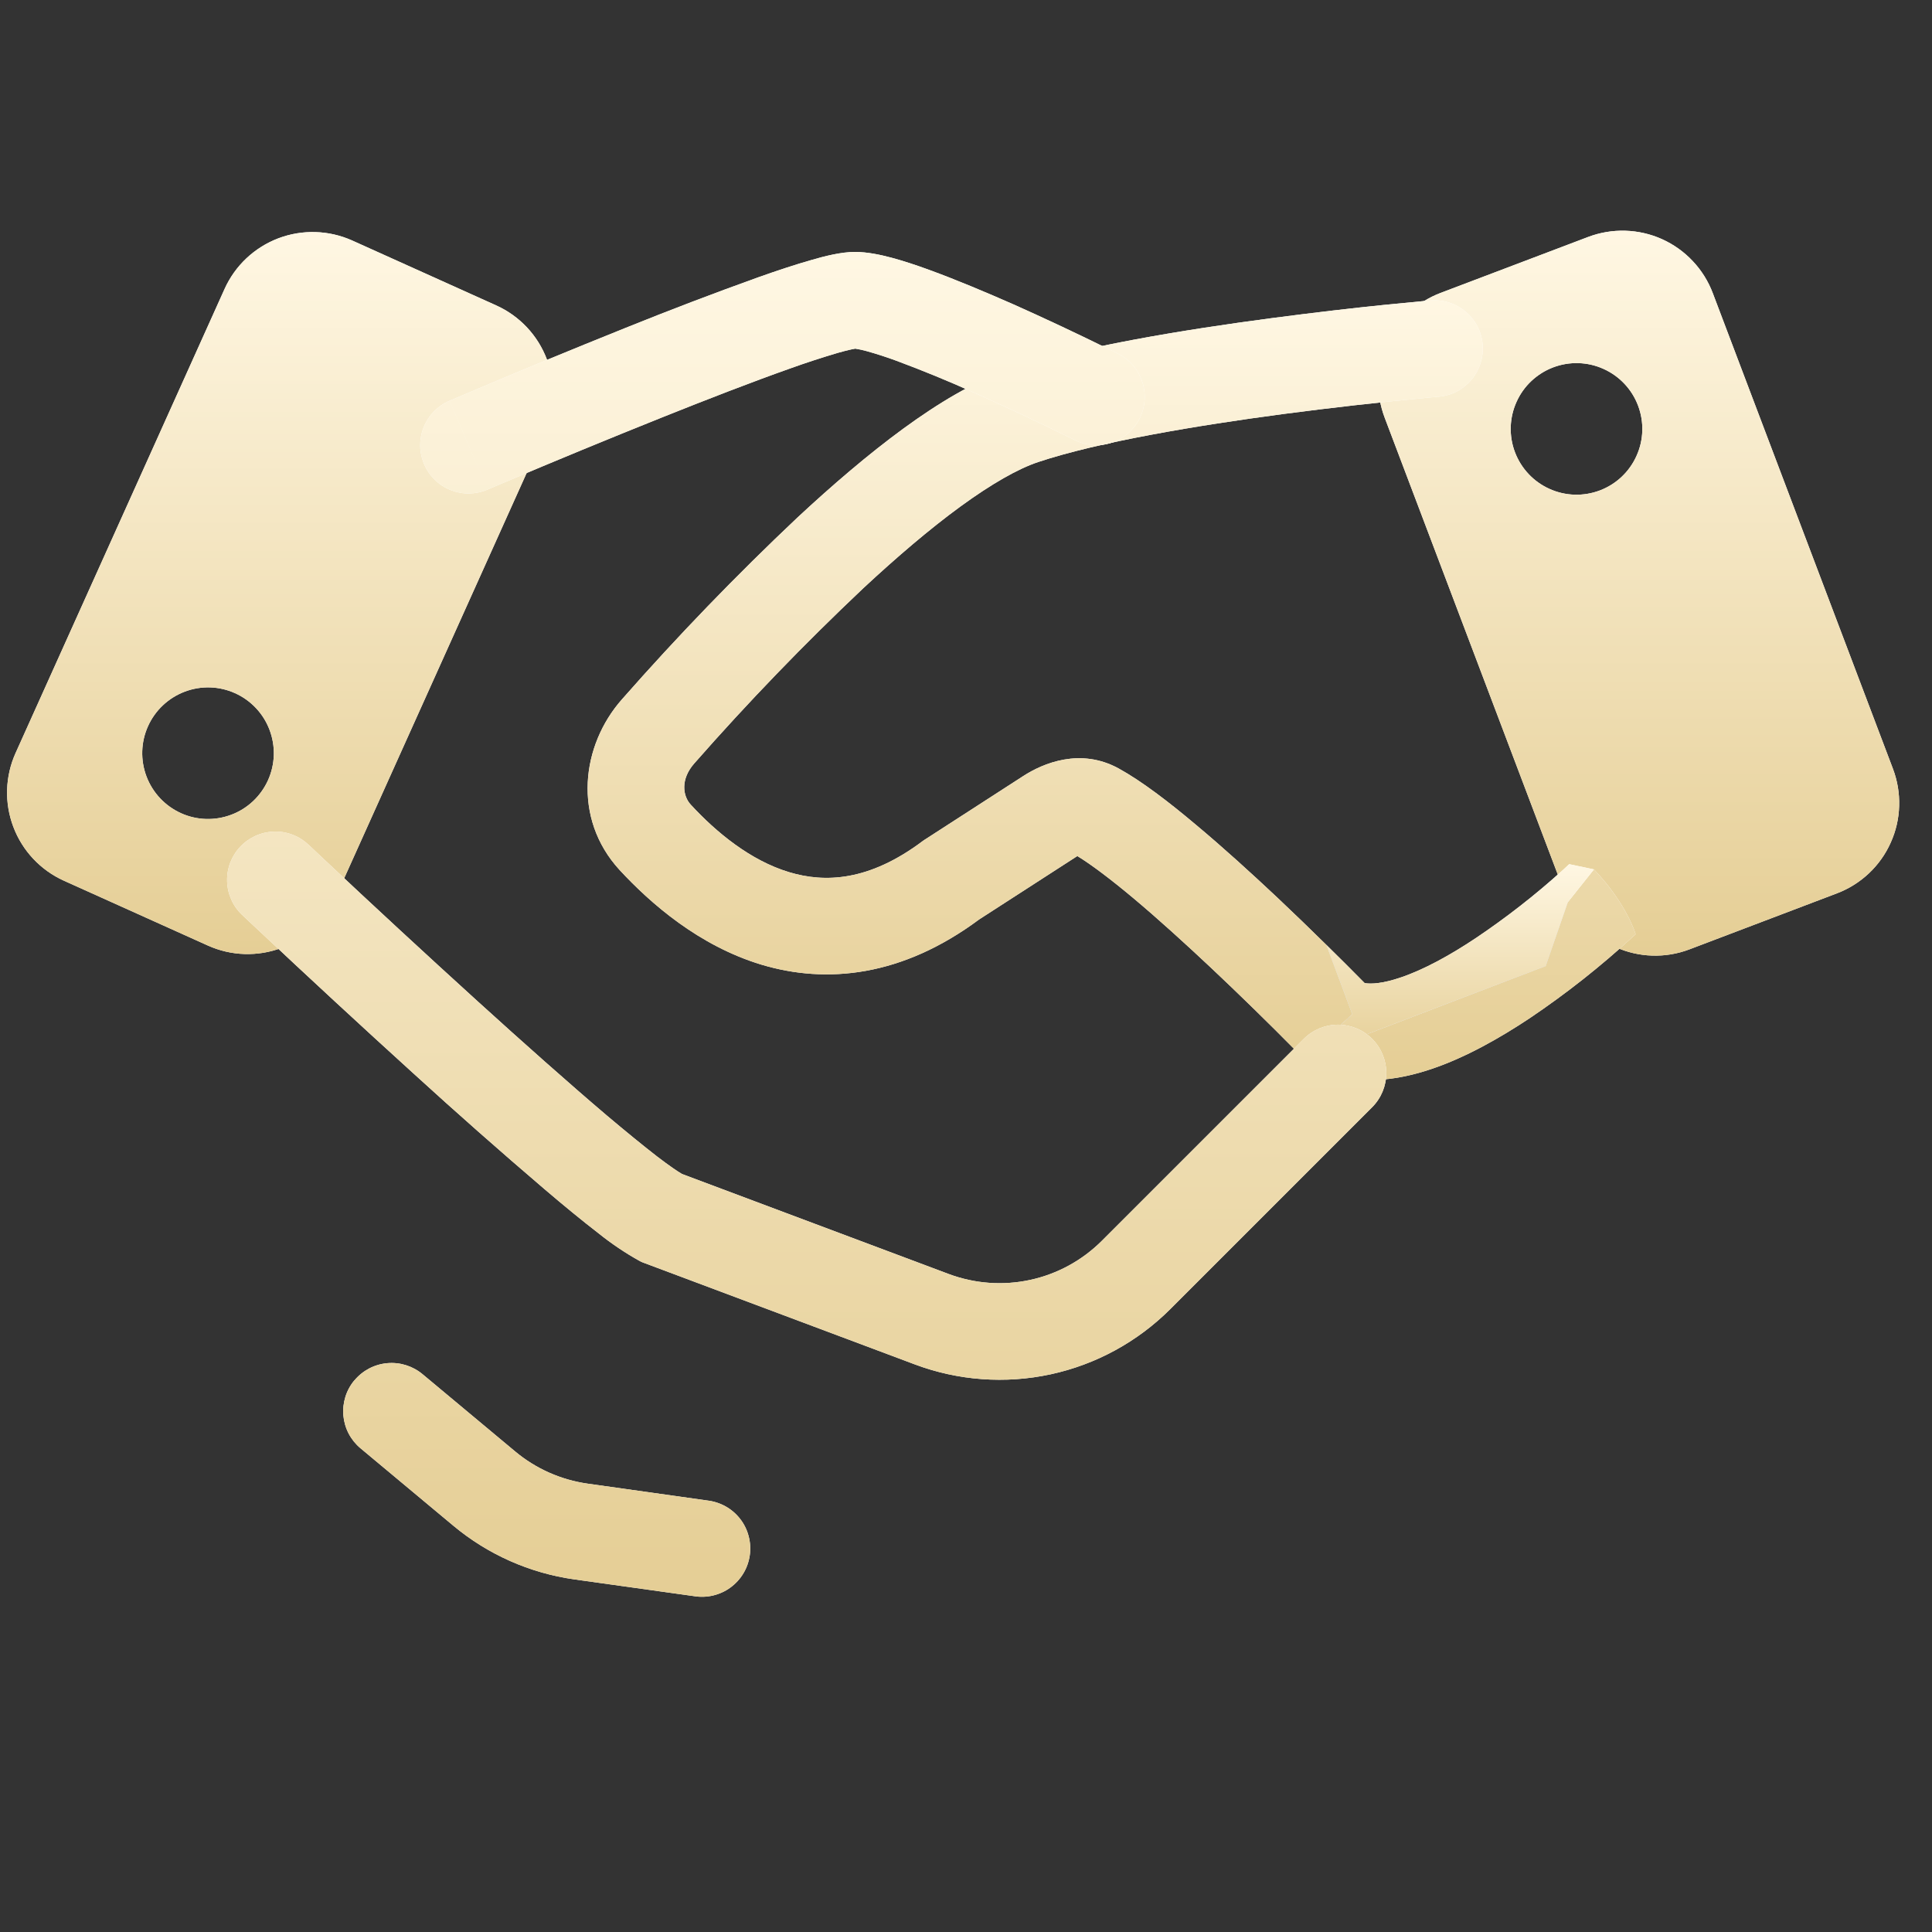
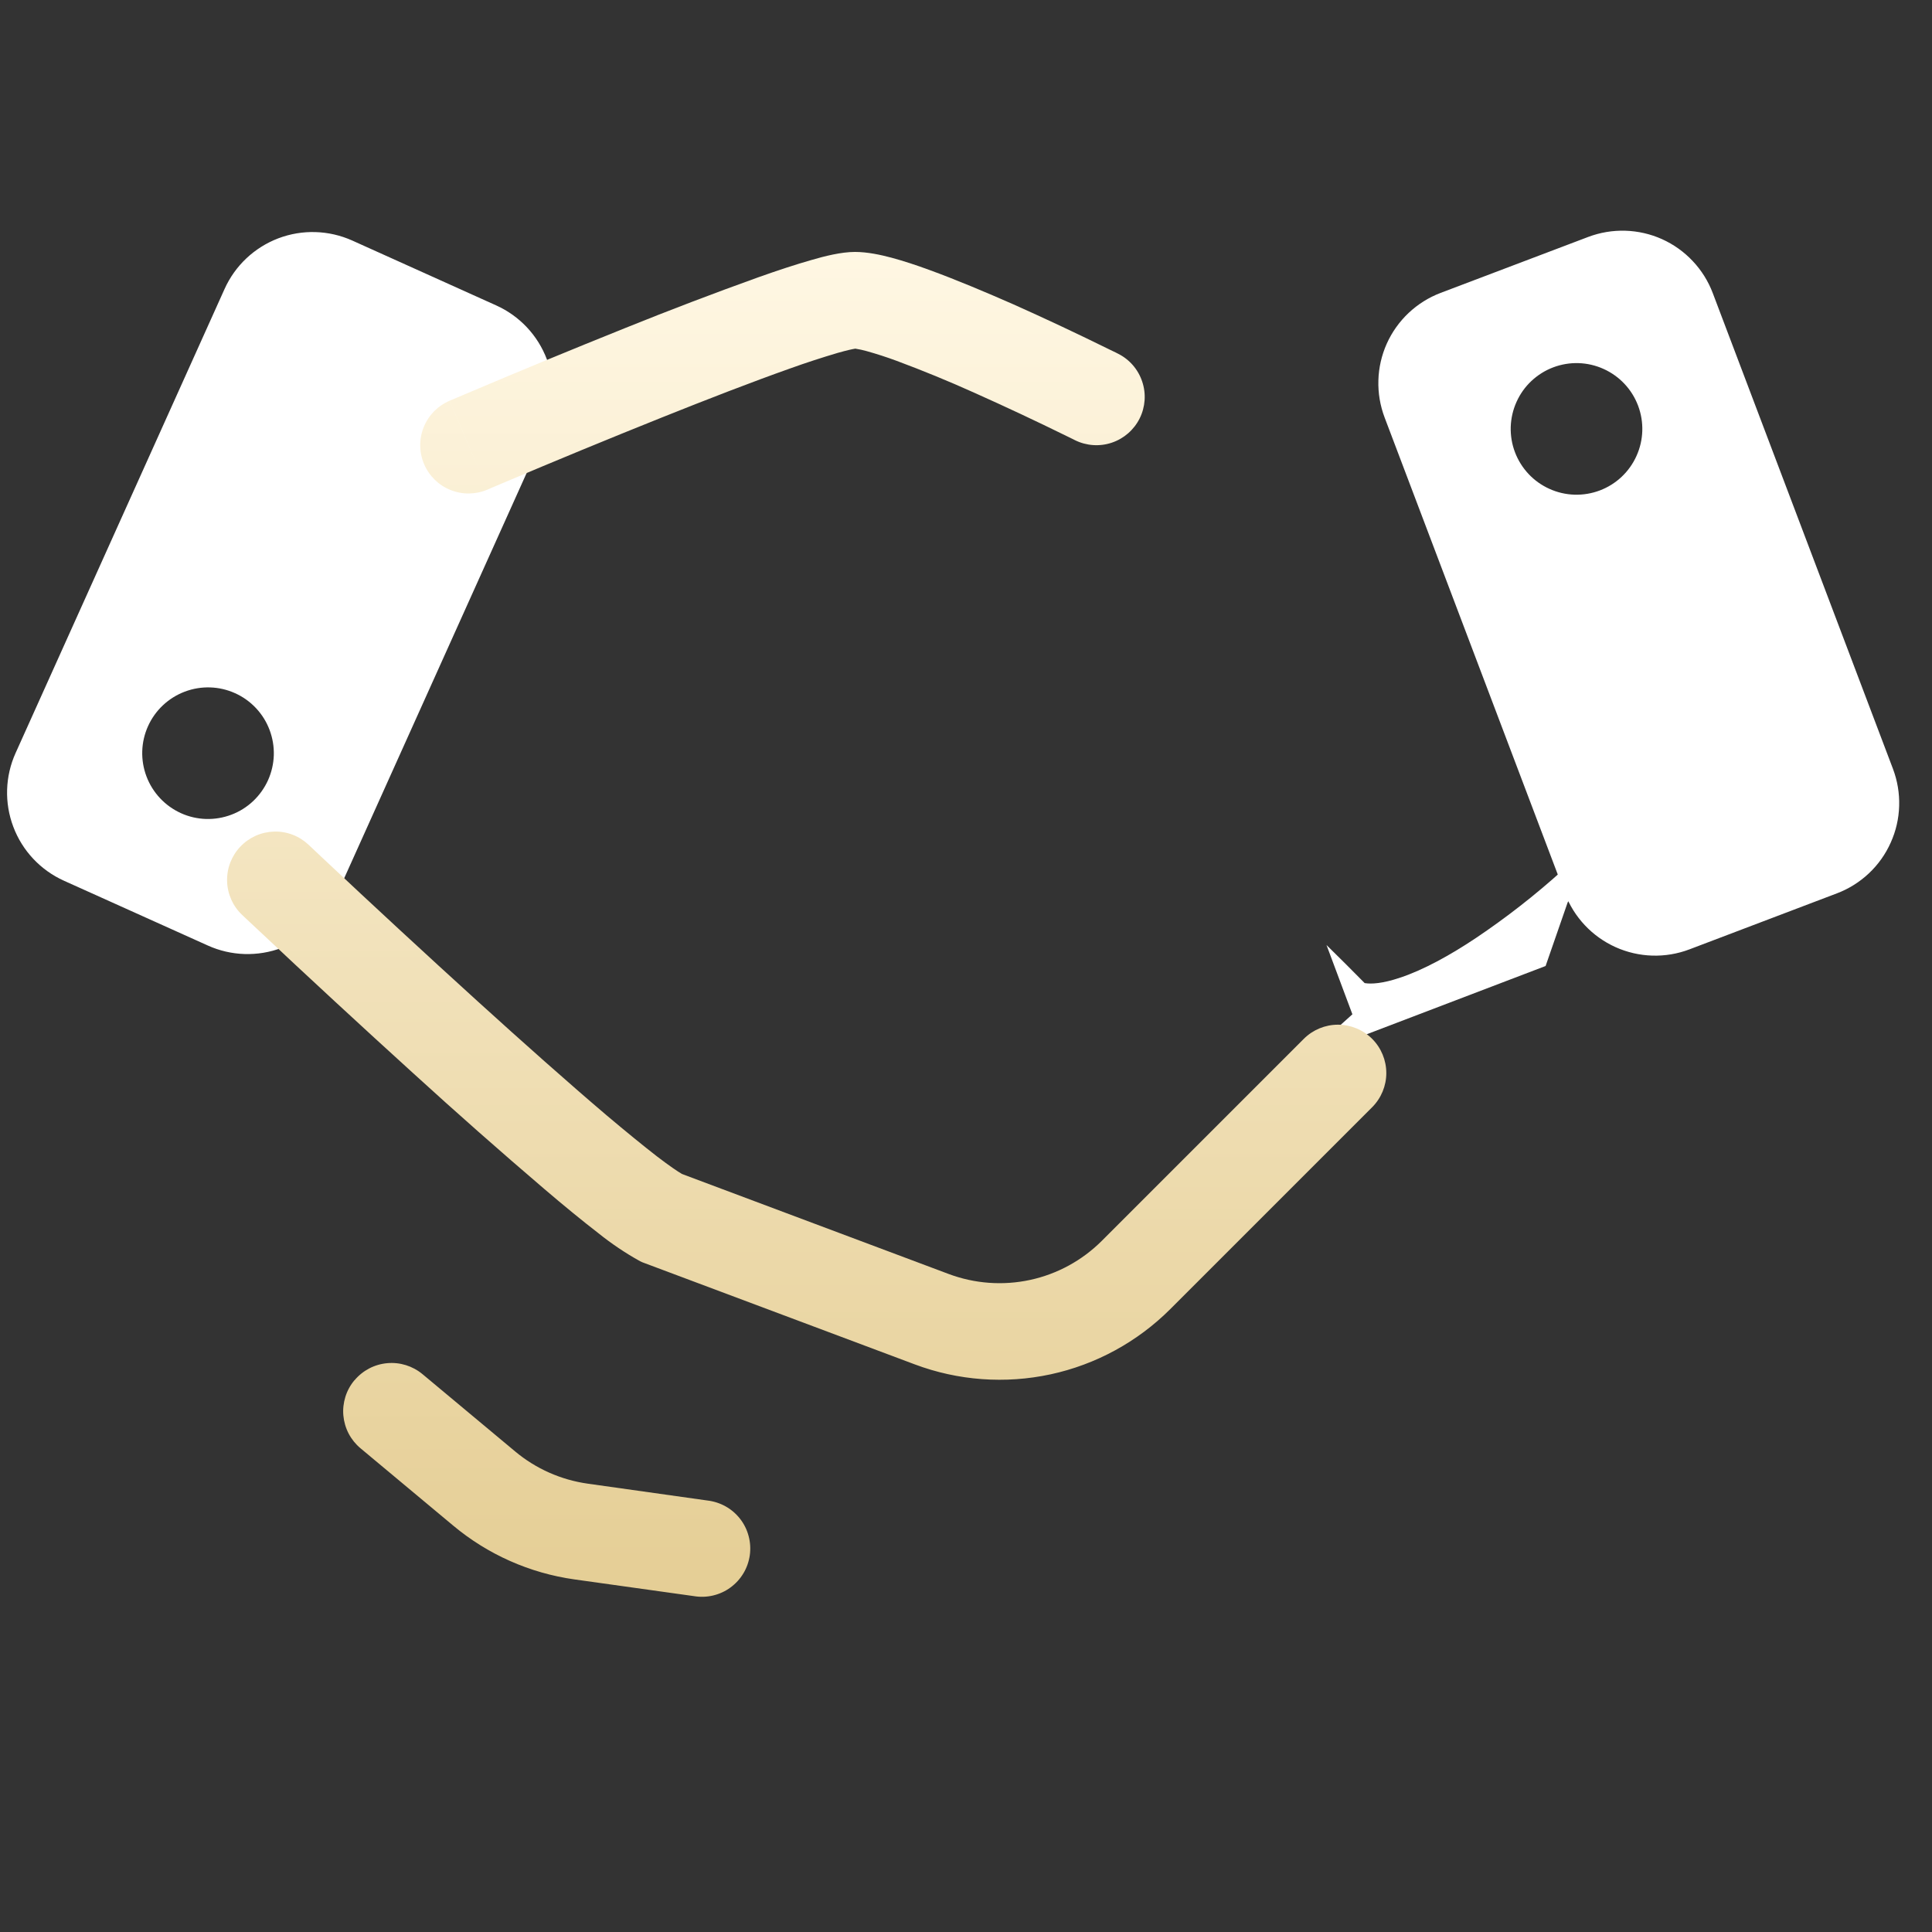
<svg xmlns="http://www.w3.org/2000/svg" width="40" height="40" viewBox="0 0 40 40" fill="none">
  <rect x="0" y="0" width="40" height="40" fill="#333333" stroke="none" />
-   <path fill-rule="evenodd" clip-rule="evenodd" d="M7.293 4.98C6.809 4.763 6.259 4.746 5.763 4.934C5.267 5.123 4.866 5.5 4.649 5.984L0.323 15.59C0.105 16.073 0.088 16.623 0.276 17.119C0.463 17.615 0.84 18.016 1.323 18.234L4.303 19.576C4.542 19.684 4.801 19.744 5.063 19.752C5.326 19.76 5.587 19.717 5.833 19.624C6.079 19.531 6.304 19.391 6.495 19.211C6.687 19.031 6.841 18.815 6.949 18.576L11.275 8.968C11.493 8.485 11.51 7.935 11.322 7.439C11.135 6.943 10.758 6.542 10.275 6.324L7.293 4.98ZM3.747 16.836C3.91 16.91 4.086 16.95 4.265 16.956C4.444 16.961 4.622 16.931 4.789 16.868C4.957 16.805 5.11 16.709 5.24 16.587C5.37 16.464 5.475 16.317 5.549 16.154C5.622 15.991 5.663 15.815 5.669 15.636C5.674 15.457 5.644 15.279 5.581 15.112C5.518 14.944 5.422 14.791 5.3 14.661C5.177 14.53 5.03 14.425 4.867 14.352C4.538 14.203 4.163 14.192 3.825 14.32C3.487 14.448 3.213 14.705 3.065 15.034C2.916 15.363 2.905 15.738 3.033 16.076C3.161 16.414 3.418 16.687 3.747 16.836ZM38.031 18.496C38.277 18.403 38.501 18.262 38.693 18.082C38.884 17.902 39.038 17.686 39.145 17.446C39.253 17.207 39.313 16.948 39.32 16.686C39.328 16.423 39.284 16.162 39.191 15.916L35.461 6.068C35.368 5.822 35.227 5.597 35.047 5.406C34.867 5.214 34.651 5.06 34.412 4.952C34.172 4.844 33.914 4.785 33.651 4.777C33.388 4.769 33.127 4.813 32.881 4.906L29.827 6.064C29.581 6.157 29.357 6.298 29.165 6.478C28.974 6.658 28.82 6.874 28.712 7.114C28.605 7.353 28.545 7.612 28.538 7.874C28.53 8.137 28.574 8.398 28.667 8.644L32.399 18.494C32.587 18.99 32.964 19.391 33.447 19.609C33.931 19.827 34.481 19.844 34.977 19.656L38.031 18.496ZM32.157 7.606C31.99 7.669 31.837 7.765 31.706 7.888C31.576 8.01 31.471 8.157 31.398 8.321C31.324 8.484 31.284 8.66 31.278 8.839C31.273 9.017 31.302 9.196 31.366 9.363C31.429 9.53 31.525 9.683 31.648 9.814C31.77 9.944 31.918 10.049 32.081 10.122C32.244 10.196 32.42 10.236 32.599 10.242C32.778 10.247 32.956 10.217 33.123 10.154C33.461 10.026 33.734 9.769 33.882 9.439C34.031 9.11 34.042 8.735 33.914 8.397C33.786 8.059 33.529 7.786 33.199 7.638C32.87 7.489 32.495 7.478 32.157 7.606Z" fill="white" />
-   <path fill-rule="evenodd" clip-rule="evenodd" d="M7.293 4.98C6.809 4.763 6.259 4.746 5.763 4.934C5.267 5.123 4.866 5.5 4.649 5.984L0.323 15.59C0.105 16.073 0.088 16.623 0.276 17.119C0.463 17.615 0.84 18.016 1.323 18.234L4.303 19.576C4.542 19.684 4.801 19.744 5.063 19.752C5.326 19.76 5.587 19.717 5.833 19.624C6.079 19.531 6.304 19.391 6.495 19.211C6.687 19.031 6.841 18.815 6.949 18.576L11.275 8.968C11.493 8.485 11.51 7.935 11.322 7.439C11.135 6.943 10.758 6.542 10.275 6.324L7.293 4.98ZM3.747 16.836C3.91 16.91 4.086 16.95 4.265 16.956C4.444 16.961 4.622 16.931 4.789 16.868C4.957 16.805 5.11 16.709 5.24 16.587C5.37 16.464 5.475 16.317 5.549 16.154C5.622 15.991 5.663 15.815 5.669 15.636C5.674 15.457 5.644 15.279 5.581 15.112C5.518 14.944 5.422 14.791 5.3 14.661C5.177 14.53 5.03 14.425 4.867 14.352C4.538 14.203 4.163 14.192 3.825 14.32C3.487 14.448 3.213 14.705 3.065 15.034C2.916 15.363 2.905 15.738 3.033 16.076C3.161 16.414 3.418 16.687 3.747 16.836ZM38.031 18.496C38.277 18.403 38.501 18.262 38.693 18.082C38.884 17.902 39.038 17.686 39.145 17.446C39.253 17.207 39.313 16.948 39.32 16.686C39.328 16.423 39.284 16.162 39.191 15.916L35.461 6.068C35.368 5.822 35.227 5.597 35.047 5.406C34.867 5.214 34.651 5.06 34.412 4.952C34.172 4.844 33.914 4.785 33.651 4.777C33.388 4.769 33.127 4.813 32.881 4.906L29.827 6.064C29.581 6.157 29.357 6.298 29.165 6.478C28.974 6.658 28.82 6.874 28.712 7.114C28.605 7.353 28.545 7.612 28.538 7.874C28.53 8.137 28.574 8.398 28.667 8.644L32.399 18.494C32.587 18.99 32.964 19.391 33.447 19.609C33.931 19.827 34.481 19.844 34.977 19.656L38.031 18.496ZM32.157 7.606C31.99 7.669 31.837 7.765 31.706 7.888C31.576 8.01 31.471 8.157 31.398 8.321C31.324 8.484 31.284 8.66 31.278 8.839C31.273 9.017 31.302 9.196 31.366 9.363C31.429 9.53 31.525 9.683 31.648 9.814C31.77 9.944 31.918 10.049 32.081 10.122C32.244 10.196 32.42 10.236 32.599 10.242C32.778 10.247 32.956 10.217 33.123 10.154C33.461 10.026 33.734 9.769 33.882 9.439C34.031 9.11 34.042 8.735 33.914 8.397C33.786 8.059 33.529 7.786 33.199 7.638C32.87 7.489 32.495 7.478 32.157 7.606Z" fill="url(#paint0_linear_5781_337)" />
-   <path fill-rule="evenodd" clip-rule="evenodd" d="M29.77 8.214H29.786C29.917 8.203 30.045 8.165 30.161 8.105C30.278 8.044 30.381 7.961 30.466 7.86C30.55 7.76 30.614 7.643 30.654 7.518C30.693 7.393 30.708 7.261 30.696 7.13C30.685 6.999 30.648 6.872 30.587 6.755C30.526 6.638 30.443 6.535 30.343 6.45C30.242 6.366 30.126 6.302 30 6.263C29.875 6.223 29.743 6.209 29.612 6.22H29.596L29.544 6.226L29.35 6.246L28.644 6.314C28.05 6.374 27.228 6.468 26.32 6.588C24.53 6.824 22.312 7.184 20.86 7.668C20.156 7.902 19.412 8.356 18.7 8.876C17.978 9.404 17.23 10.046 16.514 10.712C15.243 11.911 14.03 13.168 12.876 14.48C12.038 15.428 11.844 16.94 12.828 18.012C13.468 18.704 14.468 19.58 15.764 19.972C17.118 20.378 18.678 20.22 20.272 19.036L22.27 17.746L22.306 17.724C22.592 17.898 22.99 18.198 23.466 18.596C23.986 19.032 24.55 19.546 25.076 20.04C25.673 20.603 26.26 21.176 26.836 21.76L26.946 21.874L26.974 21.902L26.984 21.912L27.102 22.032L27.252 22.11C28.058 22.51 28.944 22.366 29.632 22.134C30.348 21.894 31.06 21.486 31.666 21.084C32.425 20.573 33.144 20.006 33.816 19.386L33.852 19.354L33.862 19.344L33.864 19.342C33.864 19.342 33.688 18.722 33 17.998L32.458 18.678L32 20L26.984 21.912L28 21L27.464 19.566C27.129 19.236 26.79 18.909 26.448 18.586C25.908 18.078 25.312 17.536 24.748 17.066C24.202 16.606 23.634 16.17 23.16 15.91C22.372 15.478 21.6 15.798 21.184 16.068L19.128 17.396L19.1 17.416C17.99 18.248 17.078 18.28 16.34 18.058C15.54 17.818 14.83 17.234 14.3 16.658C14.134 16.478 14.086 16.132 14.374 15.806C15.484 14.542 16.653 13.331 17.876 12.176C18.558 11.542 19.242 10.956 19.88 10.49C20.532 10.014 21.08 9.704 21.494 9.566C22.742 9.15 24.784 8.808 26.582 8.57C27.566 8.441 28.551 8.329 29.538 8.236L29.724 8.218L29.77 8.214Z" fill="white" />
-   <path fill-rule="evenodd" clip-rule="evenodd" d="M29.77 8.214H29.786C29.917 8.203 30.045 8.165 30.161 8.105C30.278 8.044 30.381 7.961 30.466 7.86C30.55 7.76 30.614 7.643 30.654 7.518C30.693 7.393 30.708 7.261 30.696 7.13C30.685 6.999 30.648 6.872 30.587 6.755C30.526 6.638 30.443 6.535 30.343 6.45C30.242 6.366 30.126 6.302 30 6.263C29.875 6.223 29.743 6.209 29.612 6.22H29.596L29.544 6.226L29.35 6.246L28.644 6.314C28.05 6.374 27.228 6.468 26.32 6.588C24.53 6.824 22.312 7.184 20.86 7.668C20.156 7.902 19.412 8.356 18.7 8.876C17.978 9.404 17.23 10.046 16.514 10.712C15.243 11.911 14.03 13.168 12.876 14.48C12.038 15.428 11.844 16.94 12.828 18.012C13.468 18.704 14.468 19.58 15.764 19.972C17.118 20.378 18.678 20.22 20.272 19.036L22.27 17.746L22.306 17.724C22.592 17.898 22.99 18.198 23.466 18.596C23.986 19.032 24.55 19.546 25.076 20.04C25.673 20.603 26.26 21.176 26.836 21.76L26.946 21.874L26.974 21.902L26.984 21.912L27.102 22.032L27.252 22.11C28.058 22.51 28.944 22.366 29.632 22.134C30.348 21.894 31.06 21.486 31.666 21.084C32.425 20.573 33.144 20.006 33.816 19.386L33.852 19.354L33.862 19.344L33.864 19.342C33.864 19.342 33.688 18.722 33 17.998L32.458 18.678L32 20L26.984 21.912L28 21L27.464 19.566C27.129 19.236 26.79 18.909 26.448 18.586C25.908 18.078 25.312 17.536 24.748 17.066C24.202 16.606 23.634 16.17 23.16 15.91C22.372 15.478 21.6 15.798 21.184 16.068L19.128 17.396L19.1 17.416C17.99 18.248 17.078 18.28 16.34 18.058C15.54 17.818 14.83 17.234 14.3 16.658C14.134 16.478 14.086 16.132 14.374 15.806C15.484 14.542 16.653 13.331 17.876 12.176C18.558 11.542 19.242 10.956 19.88 10.49C20.532 10.014 21.08 9.704 21.494 9.566C22.742 9.15 24.784 8.808 26.582 8.57C27.566 8.441 28.551 8.329 29.538 8.236L29.724 8.218L29.77 8.214Z" fill="url(#paint1_linear_5781_337)" />
+   <path fill-rule="evenodd" clip-rule="evenodd" d="M7.293 4.98C6.809 4.763 6.259 4.746 5.763 4.934C5.267 5.123 4.866 5.5 4.649 5.984L0.323 15.59C0.105 16.073 0.088 16.623 0.276 17.119C0.463 17.615 0.84 18.016 1.323 18.234L4.303 19.576C4.542 19.684 4.801 19.744 5.063 19.752C5.326 19.76 5.587 19.717 5.833 19.624C6.687 19.031 6.841 18.815 6.949 18.576L11.275 8.968C11.493 8.485 11.51 7.935 11.322 7.439C11.135 6.943 10.758 6.542 10.275 6.324L7.293 4.98ZM3.747 16.836C3.91 16.91 4.086 16.95 4.265 16.956C4.444 16.961 4.622 16.931 4.789 16.868C4.957 16.805 5.11 16.709 5.24 16.587C5.37 16.464 5.475 16.317 5.549 16.154C5.622 15.991 5.663 15.815 5.669 15.636C5.674 15.457 5.644 15.279 5.581 15.112C5.518 14.944 5.422 14.791 5.3 14.661C5.177 14.53 5.03 14.425 4.867 14.352C4.538 14.203 4.163 14.192 3.825 14.32C3.487 14.448 3.213 14.705 3.065 15.034C2.916 15.363 2.905 15.738 3.033 16.076C3.161 16.414 3.418 16.687 3.747 16.836ZM38.031 18.496C38.277 18.403 38.501 18.262 38.693 18.082C38.884 17.902 39.038 17.686 39.145 17.446C39.253 17.207 39.313 16.948 39.32 16.686C39.328 16.423 39.284 16.162 39.191 15.916L35.461 6.068C35.368 5.822 35.227 5.597 35.047 5.406C34.867 5.214 34.651 5.06 34.412 4.952C34.172 4.844 33.914 4.785 33.651 4.777C33.388 4.769 33.127 4.813 32.881 4.906L29.827 6.064C29.581 6.157 29.357 6.298 29.165 6.478C28.974 6.658 28.82 6.874 28.712 7.114C28.605 7.353 28.545 7.612 28.538 7.874C28.53 8.137 28.574 8.398 28.667 8.644L32.399 18.494C32.587 18.99 32.964 19.391 33.447 19.609C33.931 19.827 34.481 19.844 34.977 19.656L38.031 18.496ZM32.157 7.606C31.99 7.669 31.837 7.765 31.706 7.888C31.576 8.01 31.471 8.157 31.398 8.321C31.324 8.484 31.284 8.66 31.278 8.839C31.273 9.017 31.302 9.196 31.366 9.363C31.429 9.53 31.525 9.683 31.648 9.814C31.77 9.944 31.918 10.049 32.081 10.122C32.244 10.196 32.42 10.236 32.599 10.242C32.778 10.247 32.956 10.217 33.123 10.154C33.461 10.026 33.734 9.769 33.882 9.439C34.031 9.11 34.042 8.735 33.914 8.397C33.786 8.059 33.529 7.786 33.199 7.638C32.87 7.489 32.495 7.478 32.157 7.606Z" fill="white" />
  <path d="M28.254 20.354C27.993 20.089 27.73 19.826 27.464 19.566L28 21L26.984 21.914L32 20L32.458 18.68L33 18L32.49 17.892L32.484 17.896L32.456 17.922L32.348 18.022C31.786 18.53 31.187 18.997 30.558 19.42C30.018 19.78 29.472 20.08 28.992 20.24C28.62 20.366 28.388 20.376 28.254 20.354Z" fill="white" />
-   <path d="M28.254 20.354C27.993 20.089 27.73 19.826 27.464 19.566L28 21L26.984 21.914L32 20L32.458 18.68L33 18L32.49 17.892L32.484 17.896L32.456 17.922L32.348 18.022C31.786 18.53 31.187 18.997 30.558 19.42C30.018 19.78 29.472 20.08 28.992 20.24C28.62 20.366 28.388 20.376 28.254 20.354Z" fill="url(#paint2_linear_5781_337)" />
-   <path fill-rule="evenodd" clip-rule="evenodd" d="M10.095 10.136L9.701 9.216L9.307 8.296L9.387 8.264L9.613 8.168C10.721 7.697 11.835 7.237 12.953 6.788C13.86 6.422 14.775 6.073 15.697 5.742C16.102 5.598 16.48 5.474 16.797 5.384C17.069 5.304 17.416 5.216 17.701 5.216C17.96 5.216 18.235 5.276 18.46 5.336C18.704 5.402 18.973 5.49 19.244 5.59C19.793 5.79 20.41 6.05 20.983 6.302C21.65 6.6 22.311 6.911 22.966 7.234L23.099 7.298L23.134 7.316L23.146 7.322C23.384 7.44 23.564 7.648 23.648 7.9C23.733 8.152 23.713 8.427 23.595 8.664C23.476 8.901 23.268 9.082 23.016 9.166C22.765 9.25 22.49 9.23 22.253 9.112L22.242 9.106L22.21 9.09L22.087 9.03C21.453 8.718 20.813 8.418 20.169 8.13C19.641 7.892 19.105 7.672 18.562 7.47C18.359 7.395 18.153 7.328 17.945 7.27C17.866 7.248 17.787 7.23 17.706 7.218L17.689 7.222C17.648 7.228 17.543 7.25 17.345 7.306C17.014 7.404 16.685 7.511 16.36 7.628C15.585 7.902 14.63 8.272 13.697 8.646C12.591 9.089 11.491 9.543 10.395 10.008L10.172 10.102L10.095 10.136ZM8.781 9.61C8.676 9.366 8.673 9.091 8.772 8.845C8.871 8.599 9.063 8.402 9.307 8.298L9.701 9.218L10.095 10.136C9.974 10.188 9.844 10.215 9.712 10.217C9.581 10.219 9.45 10.194 9.328 10.145C9.206 10.097 9.095 10.024 9.001 9.932C8.907 9.84 8.832 9.731 8.781 9.61ZM4.975 17.53C5.065 17.434 5.173 17.358 5.293 17.304C5.413 17.25 5.542 17.221 5.673 17.217C5.805 17.213 5.935 17.235 6.058 17.282C6.181 17.329 6.293 17.4 6.389 17.49L5.701 18.216L5.015 18.944C4.919 18.854 4.842 18.746 4.789 18.626C4.735 18.506 4.705 18.377 4.702 18.245C4.698 18.114 4.72 17.983 4.767 17.86C4.814 17.738 4.884 17.625 4.975 17.53ZM14.114 24.304L19.64 26.376C20.18 26.578 20.766 26.621 21.329 26.499C21.892 26.377 22.407 26.095 22.814 25.688L26.994 21.508C27.182 21.32 27.437 21.215 27.702 21.215C27.968 21.216 28.222 21.321 28.41 21.509C28.597 21.697 28.702 21.951 28.702 22.217C28.702 22.482 28.596 22.736 28.409 22.924L24.229 27.104C23.55 27.782 22.69 28.251 21.752 28.454C20.814 28.656 19.837 28.585 18.939 28.248L13.299 26.134L13.252 26.112C12.947 25.943 12.656 25.747 12.384 25.528C12.06 25.278 11.681 24.968 11.271 24.618C10.352 23.833 9.447 23.034 8.555 22.22C7.464 21.229 6.382 20.229 5.309 19.22L5.091 19.016L5.015 18.944L5.701 18.216L6.389 17.49L6.463 17.56L6.677 17.762C7.742 18.763 8.815 19.755 9.897 20.738C10.816 21.572 11.767 22.418 12.562 23.094C12.963 23.432 13.316 23.72 13.602 23.942C13.867 24.144 14.033 24.256 14.114 24.302M7.341 28.576C7.511 28.373 7.754 28.246 8.018 28.223C8.281 28.199 8.543 28.281 8.747 28.45L10.665 30.05C11.094 30.409 11.616 30.64 12.171 30.718L14.643 31.066C14.775 31.081 14.904 31.122 15.021 31.187C15.138 31.252 15.24 31.34 15.323 31.446C15.405 31.551 15.465 31.672 15.499 31.801C15.534 31.931 15.542 32.066 15.524 32.198C15.505 32.331 15.461 32.458 15.392 32.573C15.323 32.688 15.232 32.788 15.124 32.867C15.017 32.946 14.894 33.002 14.764 33.033C14.633 33.064 14.498 33.068 14.367 33.046L11.893 32.7C10.968 32.57 10.099 32.184 9.383 31.586L7.465 29.986C7.364 29.902 7.28 29.798 7.219 29.682C7.158 29.565 7.121 29.438 7.109 29.307C7.097 29.176 7.112 29.044 7.151 28.919C7.19 28.793 7.254 28.677 7.339 28.576" fill="white" />
  <path fill-rule="evenodd" clip-rule="evenodd" d="M10.095 10.136L9.701 9.216L9.307 8.296L9.387 8.264L9.613 8.168C10.721 7.697 11.835 7.237 12.953 6.788C13.86 6.422 14.775 6.073 15.697 5.742C16.102 5.598 16.48 5.474 16.797 5.384C17.069 5.304 17.416 5.216 17.701 5.216C17.96 5.216 18.235 5.276 18.46 5.336C18.704 5.402 18.973 5.49 19.244 5.59C19.793 5.79 20.41 6.05 20.983 6.302C21.65 6.6 22.311 6.911 22.966 7.234L23.099 7.298L23.134 7.316L23.146 7.322C23.384 7.44 23.564 7.648 23.648 7.9C23.733 8.152 23.713 8.427 23.595 8.664C23.476 8.901 23.268 9.082 23.016 9.166C22.765 9.25 22.49 9.23 22.253 9.112L22.242 9.106L22.21 9.09L22.087 9.03C21.453 8.718 20.813 8.418 20.169 8.13C19.641 7.892 19.105 7.672 18.562 7.47C18.359 7.395 18.153 7.328 17.945 7.27C17.866 7.248 17.787 7.23 17.706 7.218L17.689 7.222C17.648 7.228 17.543 7.25 17.345 7.306C17.014 7.404 16.685 7.511 16.36 7.628C15.585 7.902 14.63 8.272 13.697 8.646C12.591 9.089 11.491 9.543 10.395 10.008L10.172 10.102L10.095 10.136ZM8.781 9.61C8.676 9.366 8.673 9.091 8.772 8.845C8.871 8.599 9.063 8.402 9.307 8.298L9.701 9.218L10.095 10.136C9.974 10.188 9.844 10.215 9.712 10.217C9.581 10.219 9.45 10.194 9.328 10.145C9.206 10.097 9.095 10.024 9.001 9.932C8.907 9.84 8.832 9.731 8.781 9.61ZM4.975 17.53C5.065 17.434 5.173 17.358 5.293 17.304C5.413 17.25 5.542 17.221 5.673 17.217C5.805 17.213 5.935 17.235 6.058 17.282C6.181 17.329 6.293 17.4 6.389 17.49L5.701 18.216L5.015 18.944C4.919 18.854 4.842 18.746 4.789 18.626C4.735 18.506 4.705 18.377 4.702 18.245C4.698 18.114 4.72 17.983 4.767 17.86C4.814 17.738 4.884 17.625 4.975 17.53ZM14.114 24.304L19.64 26.376C20.18 26.578 20.766 26.621 21.329 26.499C21.892 26.377 22.407 26.095 22.814 25.688L26.994 21.508C27.182 21.32 27.437 21.215 27.702 21.215C27.968 21.216 28.222 21.321 28.41 21.509C28.597 21.697 28.702 21.951 28.702 22.217C28.702 22.482 28.596 22.736 28.409 22.924L24.229 27.104C23.55 27.782 22.69 28.251 21.752 28.454C20.814 28.656 19.837 28.585 18.939 28.248L13.299 26.134L13.252 26.112C12.947 25.943 12.656 25.747 12.384 25.528C12.06 25.278 11.681 24.968 11.271 24.618C10.352 23.833 9.447 23.034 8.555 22.22C7.464 21.229 6.382 20.229 5.309 19.22L5.091 19.016L5.015 18.944L5.701 18.216L6.389 17.49L6.463 17.56L6.677 17.762C7.742 18.763 8.815 19.755 9.897 20.738C10.816 21.572 11.767 22.418 12.562 23.094C12.963 23.432 13.316 23.72 13.602 23.942C13.867 24.144 14.033 24.256 14.114 24.302M7.341 28.576C7.511 28.373 7.754 28.246 8.018 28.223C8.281 28.199 8.543 28.281 8.747 28.45L10.665 30.05C11.094 30.409 11.616 30.64 12.171 30.718L14.643 31.066C14.775 31.081 14.904 31.122 15.021 31.187C15.138 31.252 15.24 31.34 15.323 31.446C15.405 31.551 15.465 31.672 15.499 31.801C15.534 31.931 15.542 32.066 15.524 32.198C15.505 32.331 15.461 32.458 15.392 32.573C15.323 32.688 15.232 32.788 15.124 32.867C15.017 32.946 14.894 33.002 14.764 33.033C14.633 33.064 14.498 33.068 14.367 33.046L11.893 32.7C10.968 32.57 10.099 32.184 9.383 31.586L7.465 29.986C7.364 29.902 7.28 29.798 7.219 29.682C7.158 29.565 7.121 29.438 7.109 29.307C7.097 29.176 7.112 29.044 7.151 28.919C7.19 28.793 7.254 28.677 7.339 28.576" fill="url(#paint3_linear_5781_337)" />
  <defs>
    <linearGradient id="paint0_linear_5781_337" x1="19.734" y1="4.776" x2="19.734" y2="19.785" gradientUnits="userSpaceOnUse">
      <stop stop-color="#FFF7E3" />
      <stop offset="1" stop-color="#E5CE95" />
    </linearGradient>
    <linearGradient id="paint1_linear_5781_337" x1="23.015" y1="6.216" x2="23.015" y2="22.361" gradientUnits="userSpaceOnUse">
      <stop stop-color="#FFF7E3" />
      <stop offset="1" stop-color="#E5CE95" />
    </linearGradient>
    <linearGradient id="paint2_linear_5781_337" x1="29.992" y1="17.892" x2="29.992" y2="21.914" gradientUnits="userSpaceOnUse">
      <stop stop-color="#FFF7E3" />
      <stop offset="1" stop-color="#E5CE95" />
    </linearGradient>
    <linearGradient id="paint3_linear_5781_337" x1="16.702" y1="5.216" x2="16.702" y2="33.06" gradientUnits="userSpaceOnUse">
      <stop stop-color="#FFF7E3" />
      <stop offset="1" stop-color="#E5CE95" />
    </linearGradient>
  </defs>
</svg>